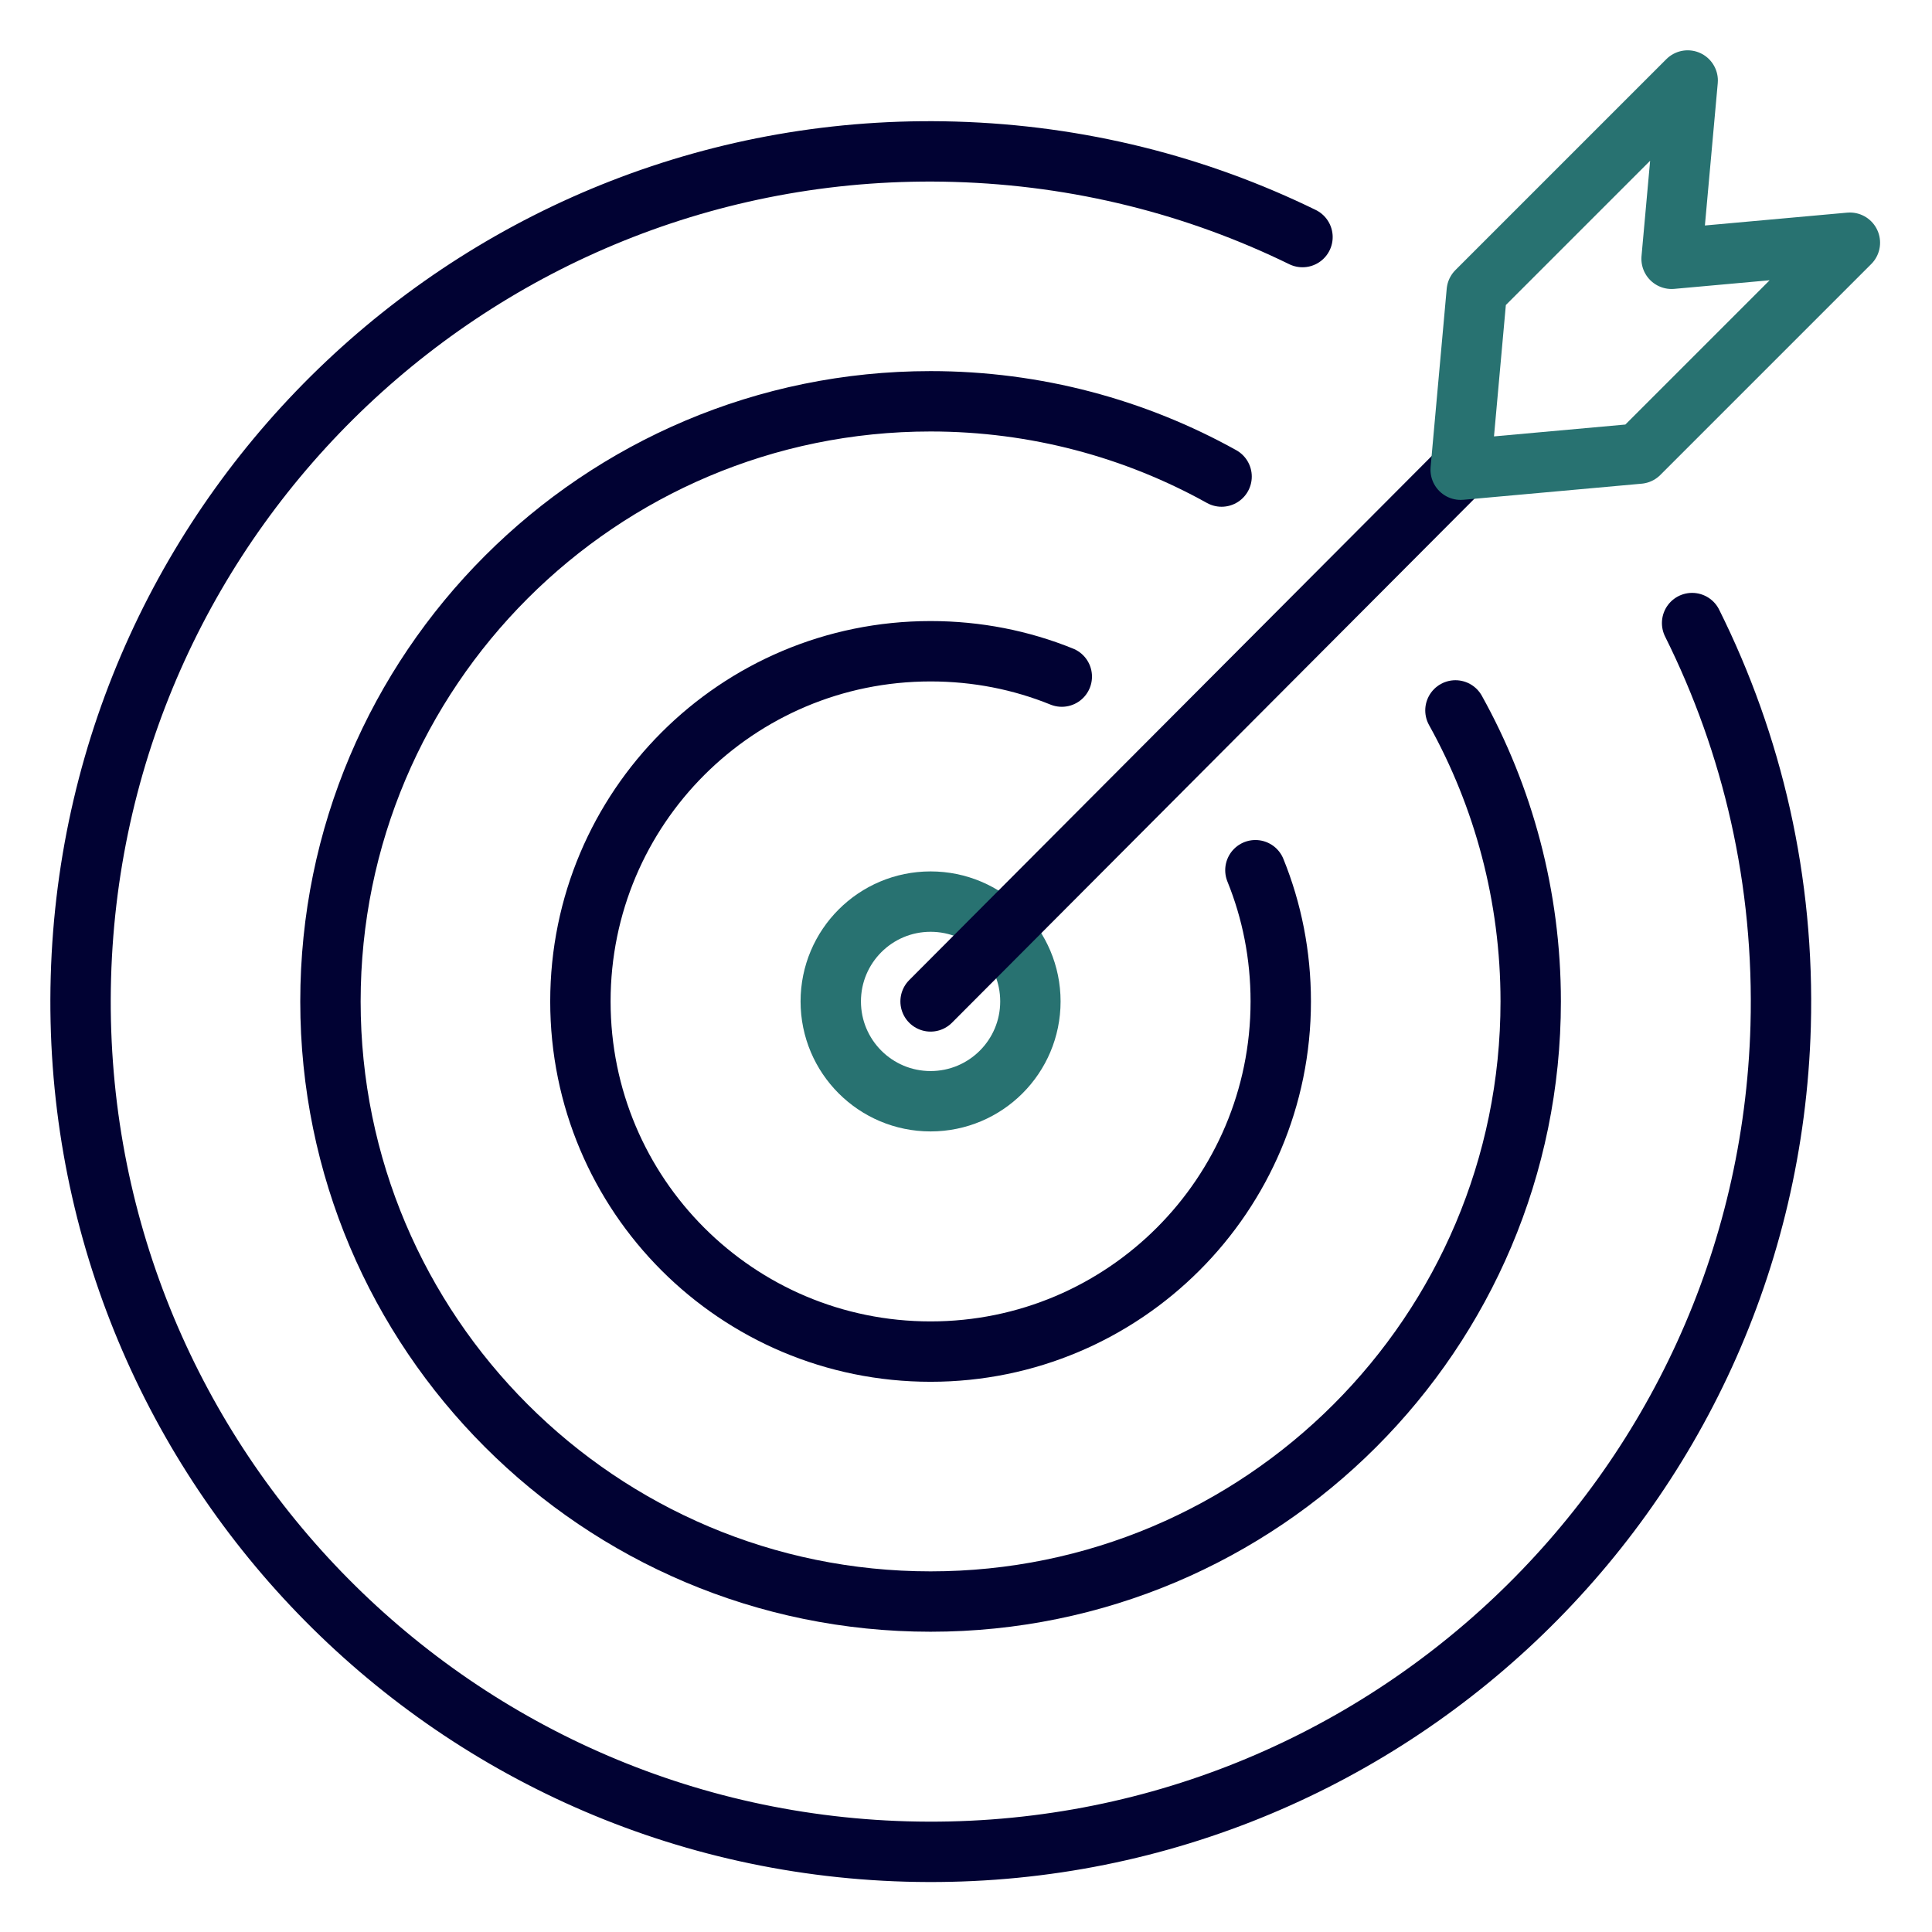
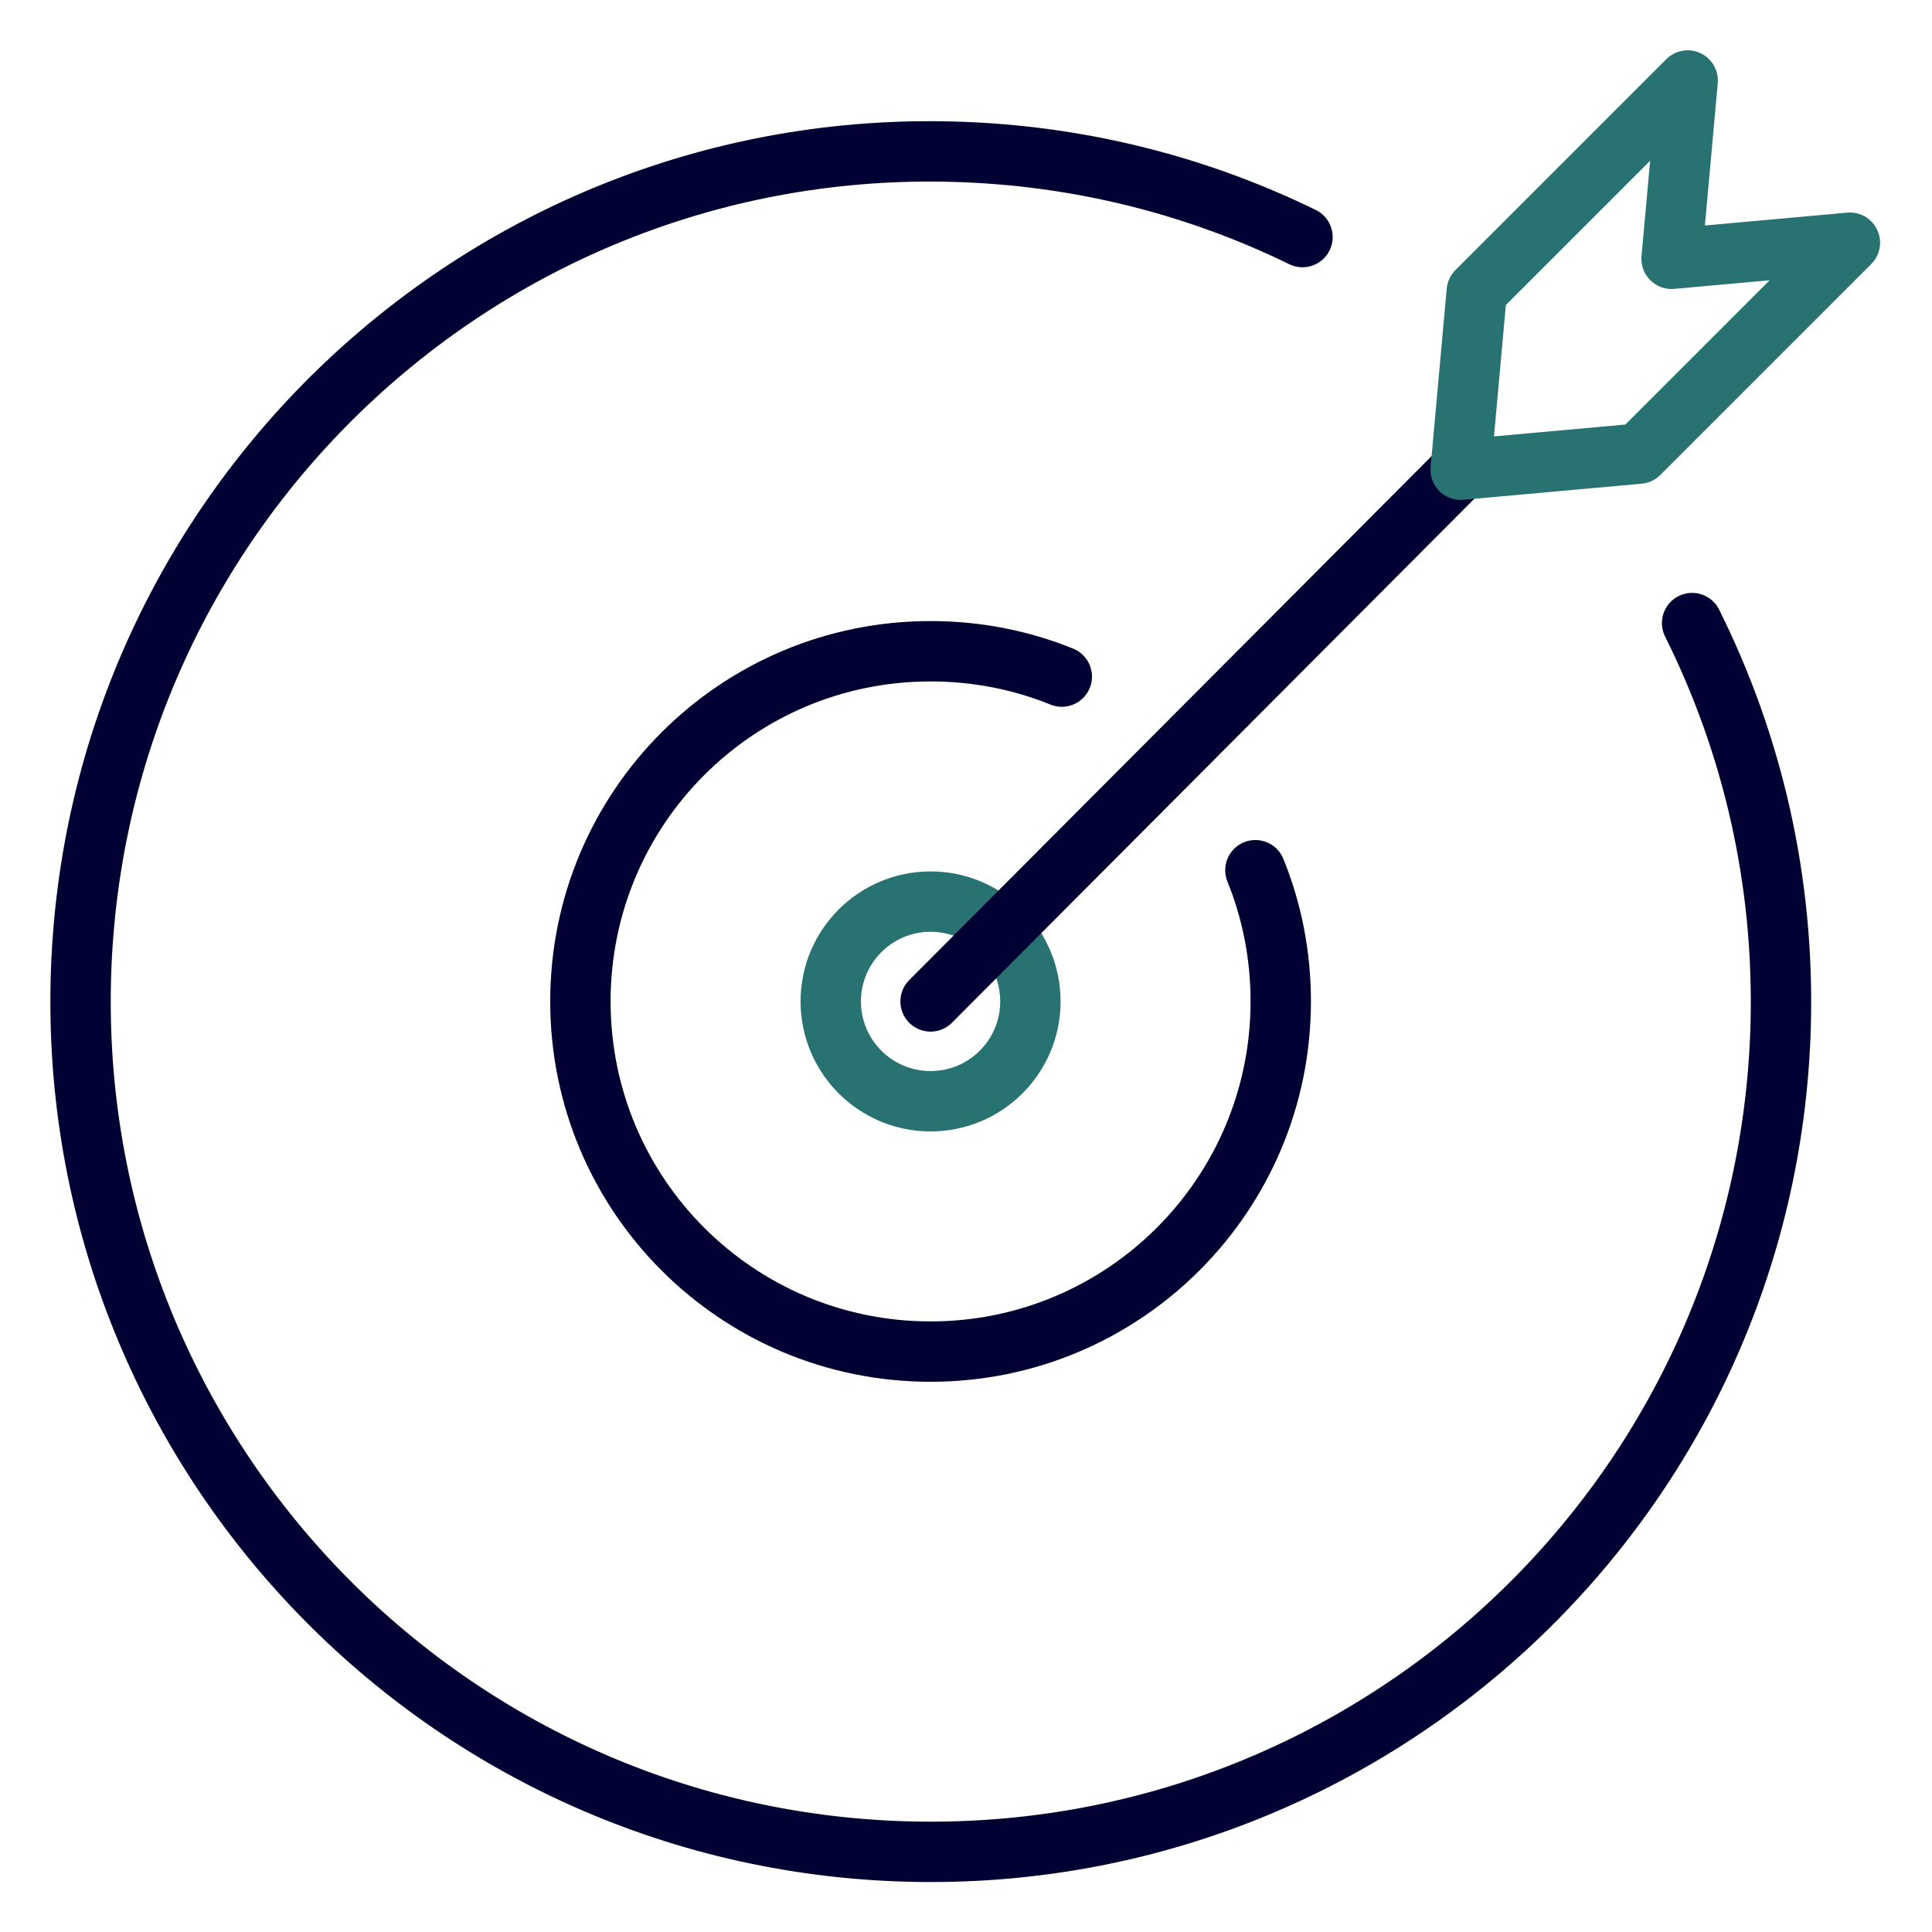
<svg xmlns="http://www.w3.org/2000/svg" id="_9_Generic" data-name="9_Generic" viewBox="0 0 48 48">
  <defs>
    <style>
      .cls-1 {
        stroke: #287271;
      }

      .cls-1, .cls-2 {
        fill: none;
        stroke-linecap: round;
        stroke-linejoin: round;
        stroke-width: 1.5px;
      }

      .cls-2 {
        stroke: #010233;
      }
    </style>
  </defs>
  <g id="Generic_Goals">
    <g>
      <circle class="cls-1" cx="23.12" cy="24.88" r="2.48" />
-       <path class="cls-2" d="m36.16,17.65c1.19,2.14,1.87,4.61,1.87,7.23,0,8.23-6.68,14.91-14.91,14.91s-14.91-6.68-14.91-14.91,6.68-14.91,14.91-14.91c2.62,0,5.09.68,7.23,1.87" />
      <g>
        <line class="cls-2" x1="36.29" y1="11.67" x2="23.12" y2="24.88" />
        <polygon class="cls-1" points="40.72 11.27 36.29 11.67 36.69 7.24 41.93 2 41.53 6.43 45.96 6.03 40.72 11.27" />
      </g>
      <path class="cls-2" d="m31.19,21.62c.41,1.01.63,2.11.63,3.26,0,4.8-3.89,8.7-8.7,8.7s-8.7-3.89-8.7-8.7,3.89-8.7,8.7-8.7c1.15,0,2.25.22,3.26.63" />
      <path class="cls-2" d="m42.04,15.48c1.5,3.01,2.3,6.41,2.2,10.01-.33,11.66-10.06,20.84-21.72,20.51-11.66-.33-20.84-10.06-20.51-21.72C2.34,12.62,12.06,3.43,23.72,3.77c3.1.09,6.02.84,8.64,2.12" />
    </g>
  </g>
</svg>